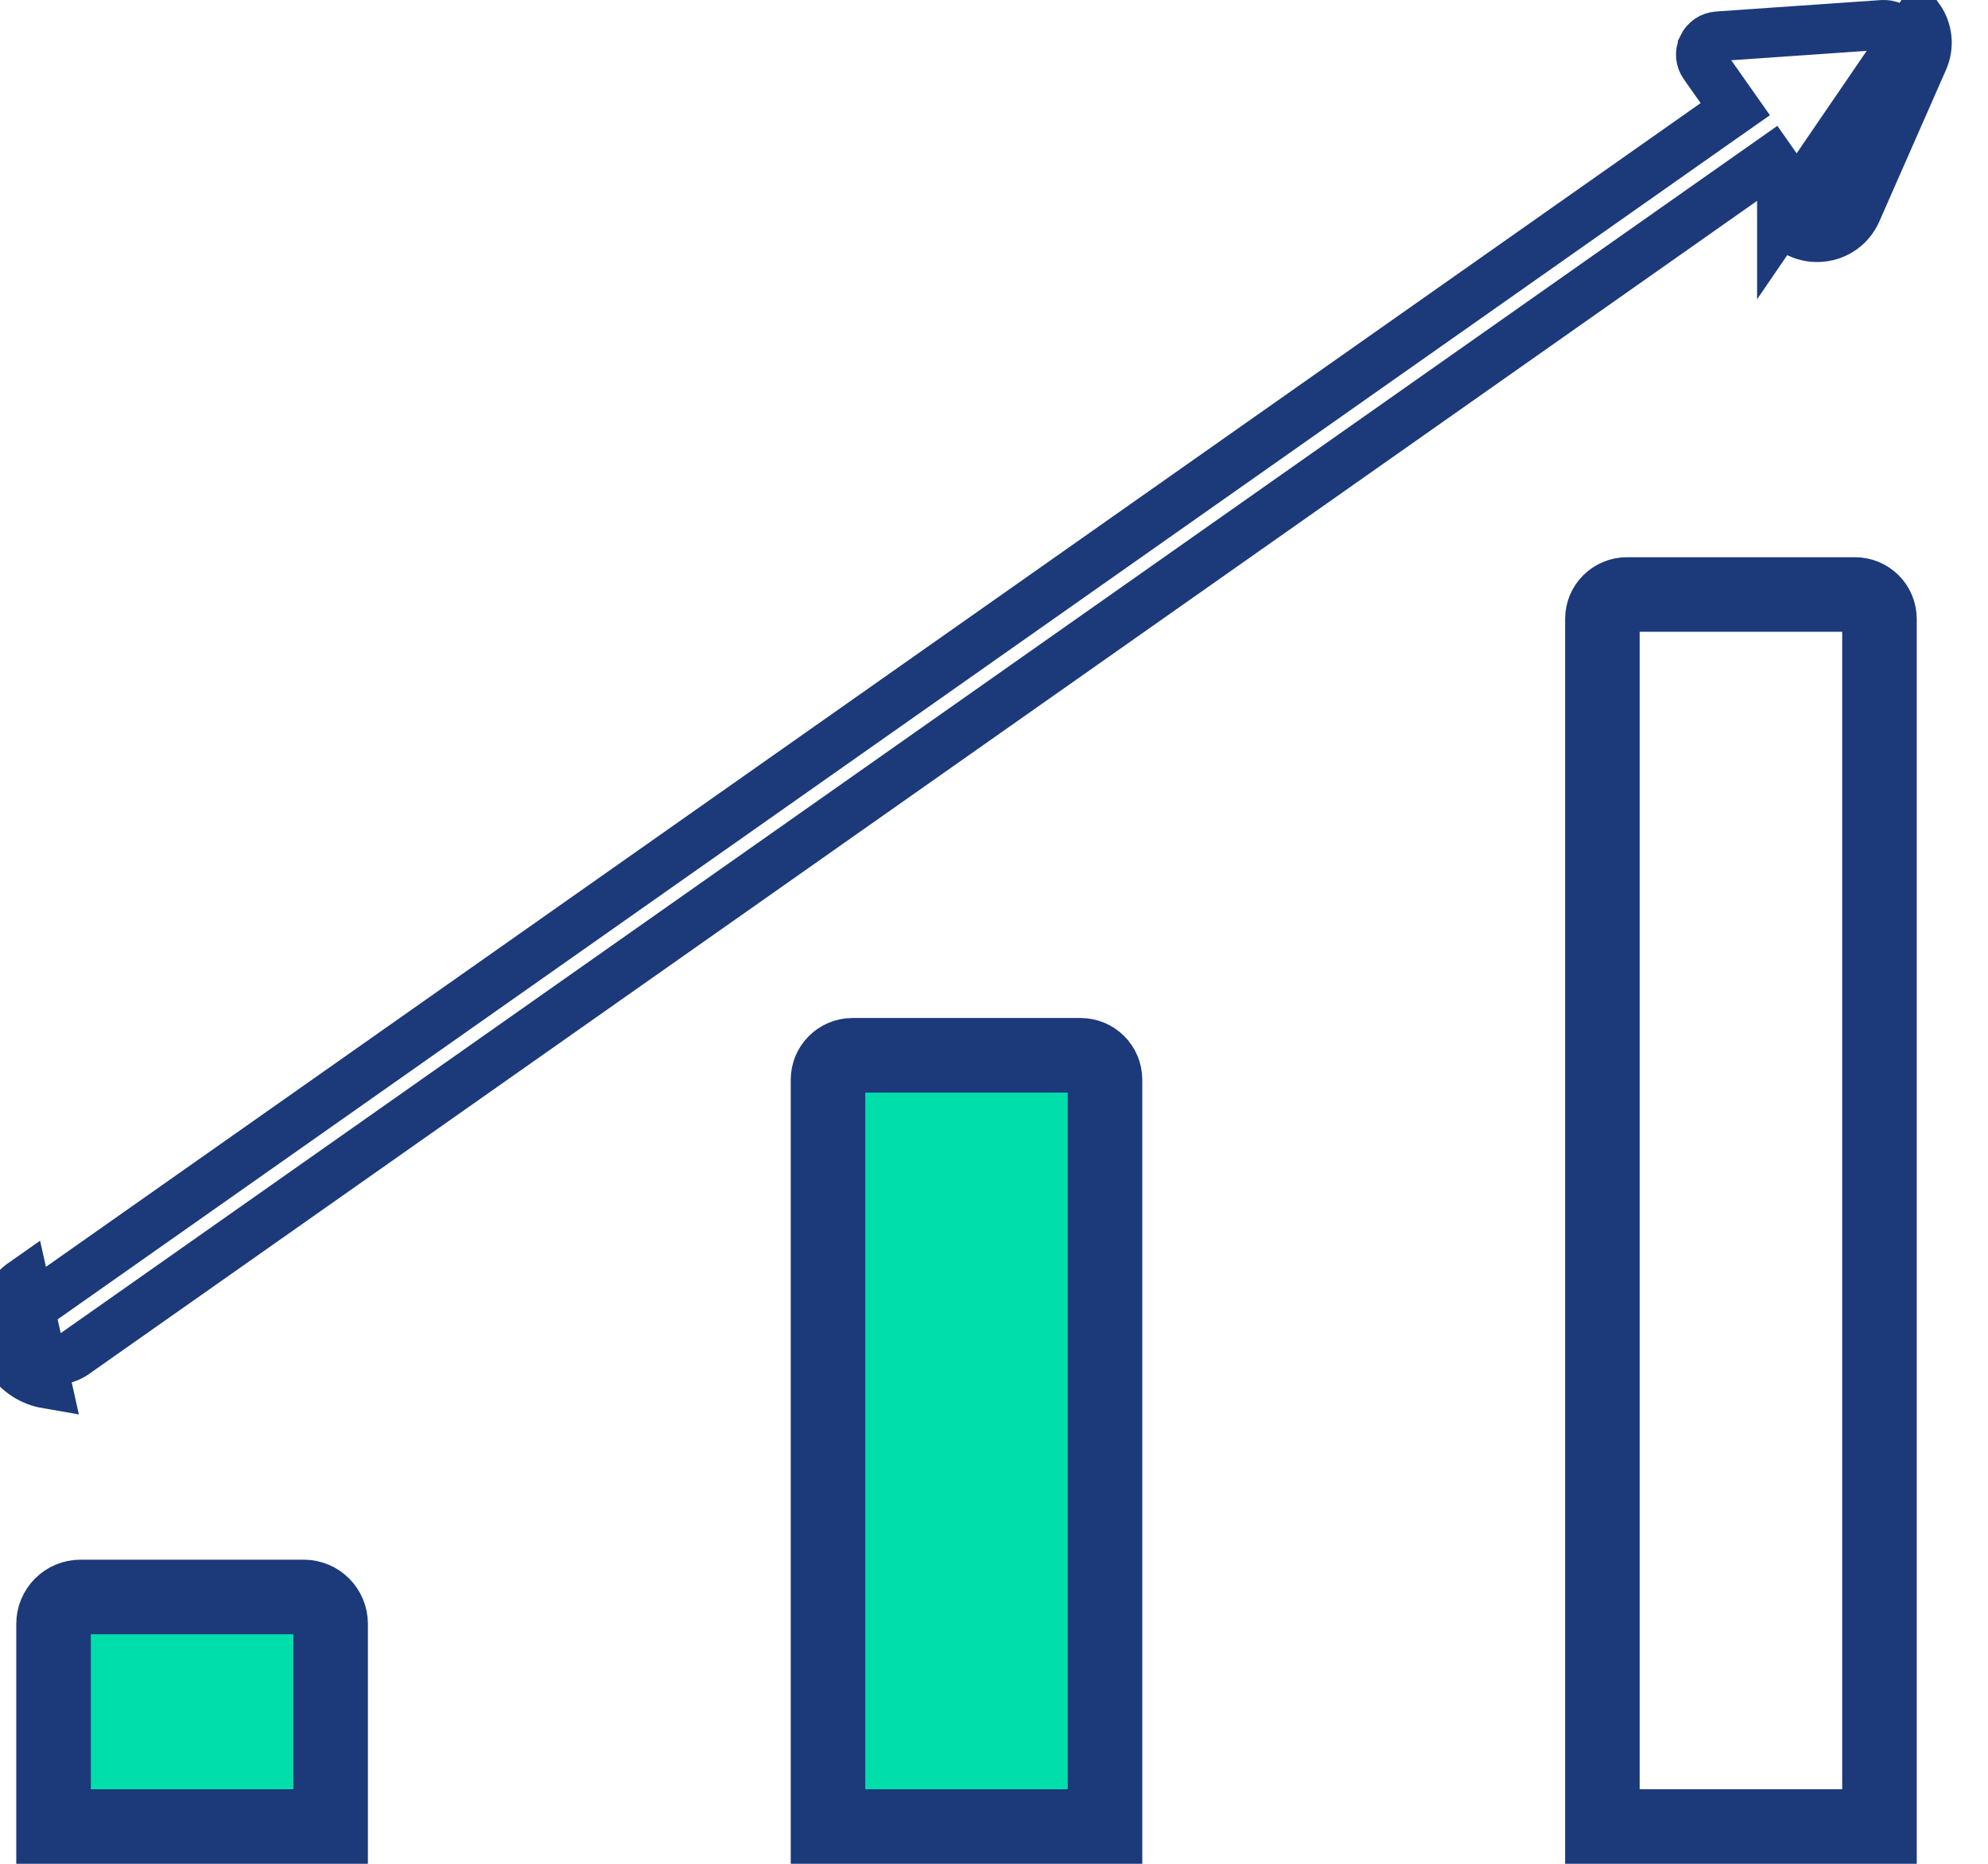
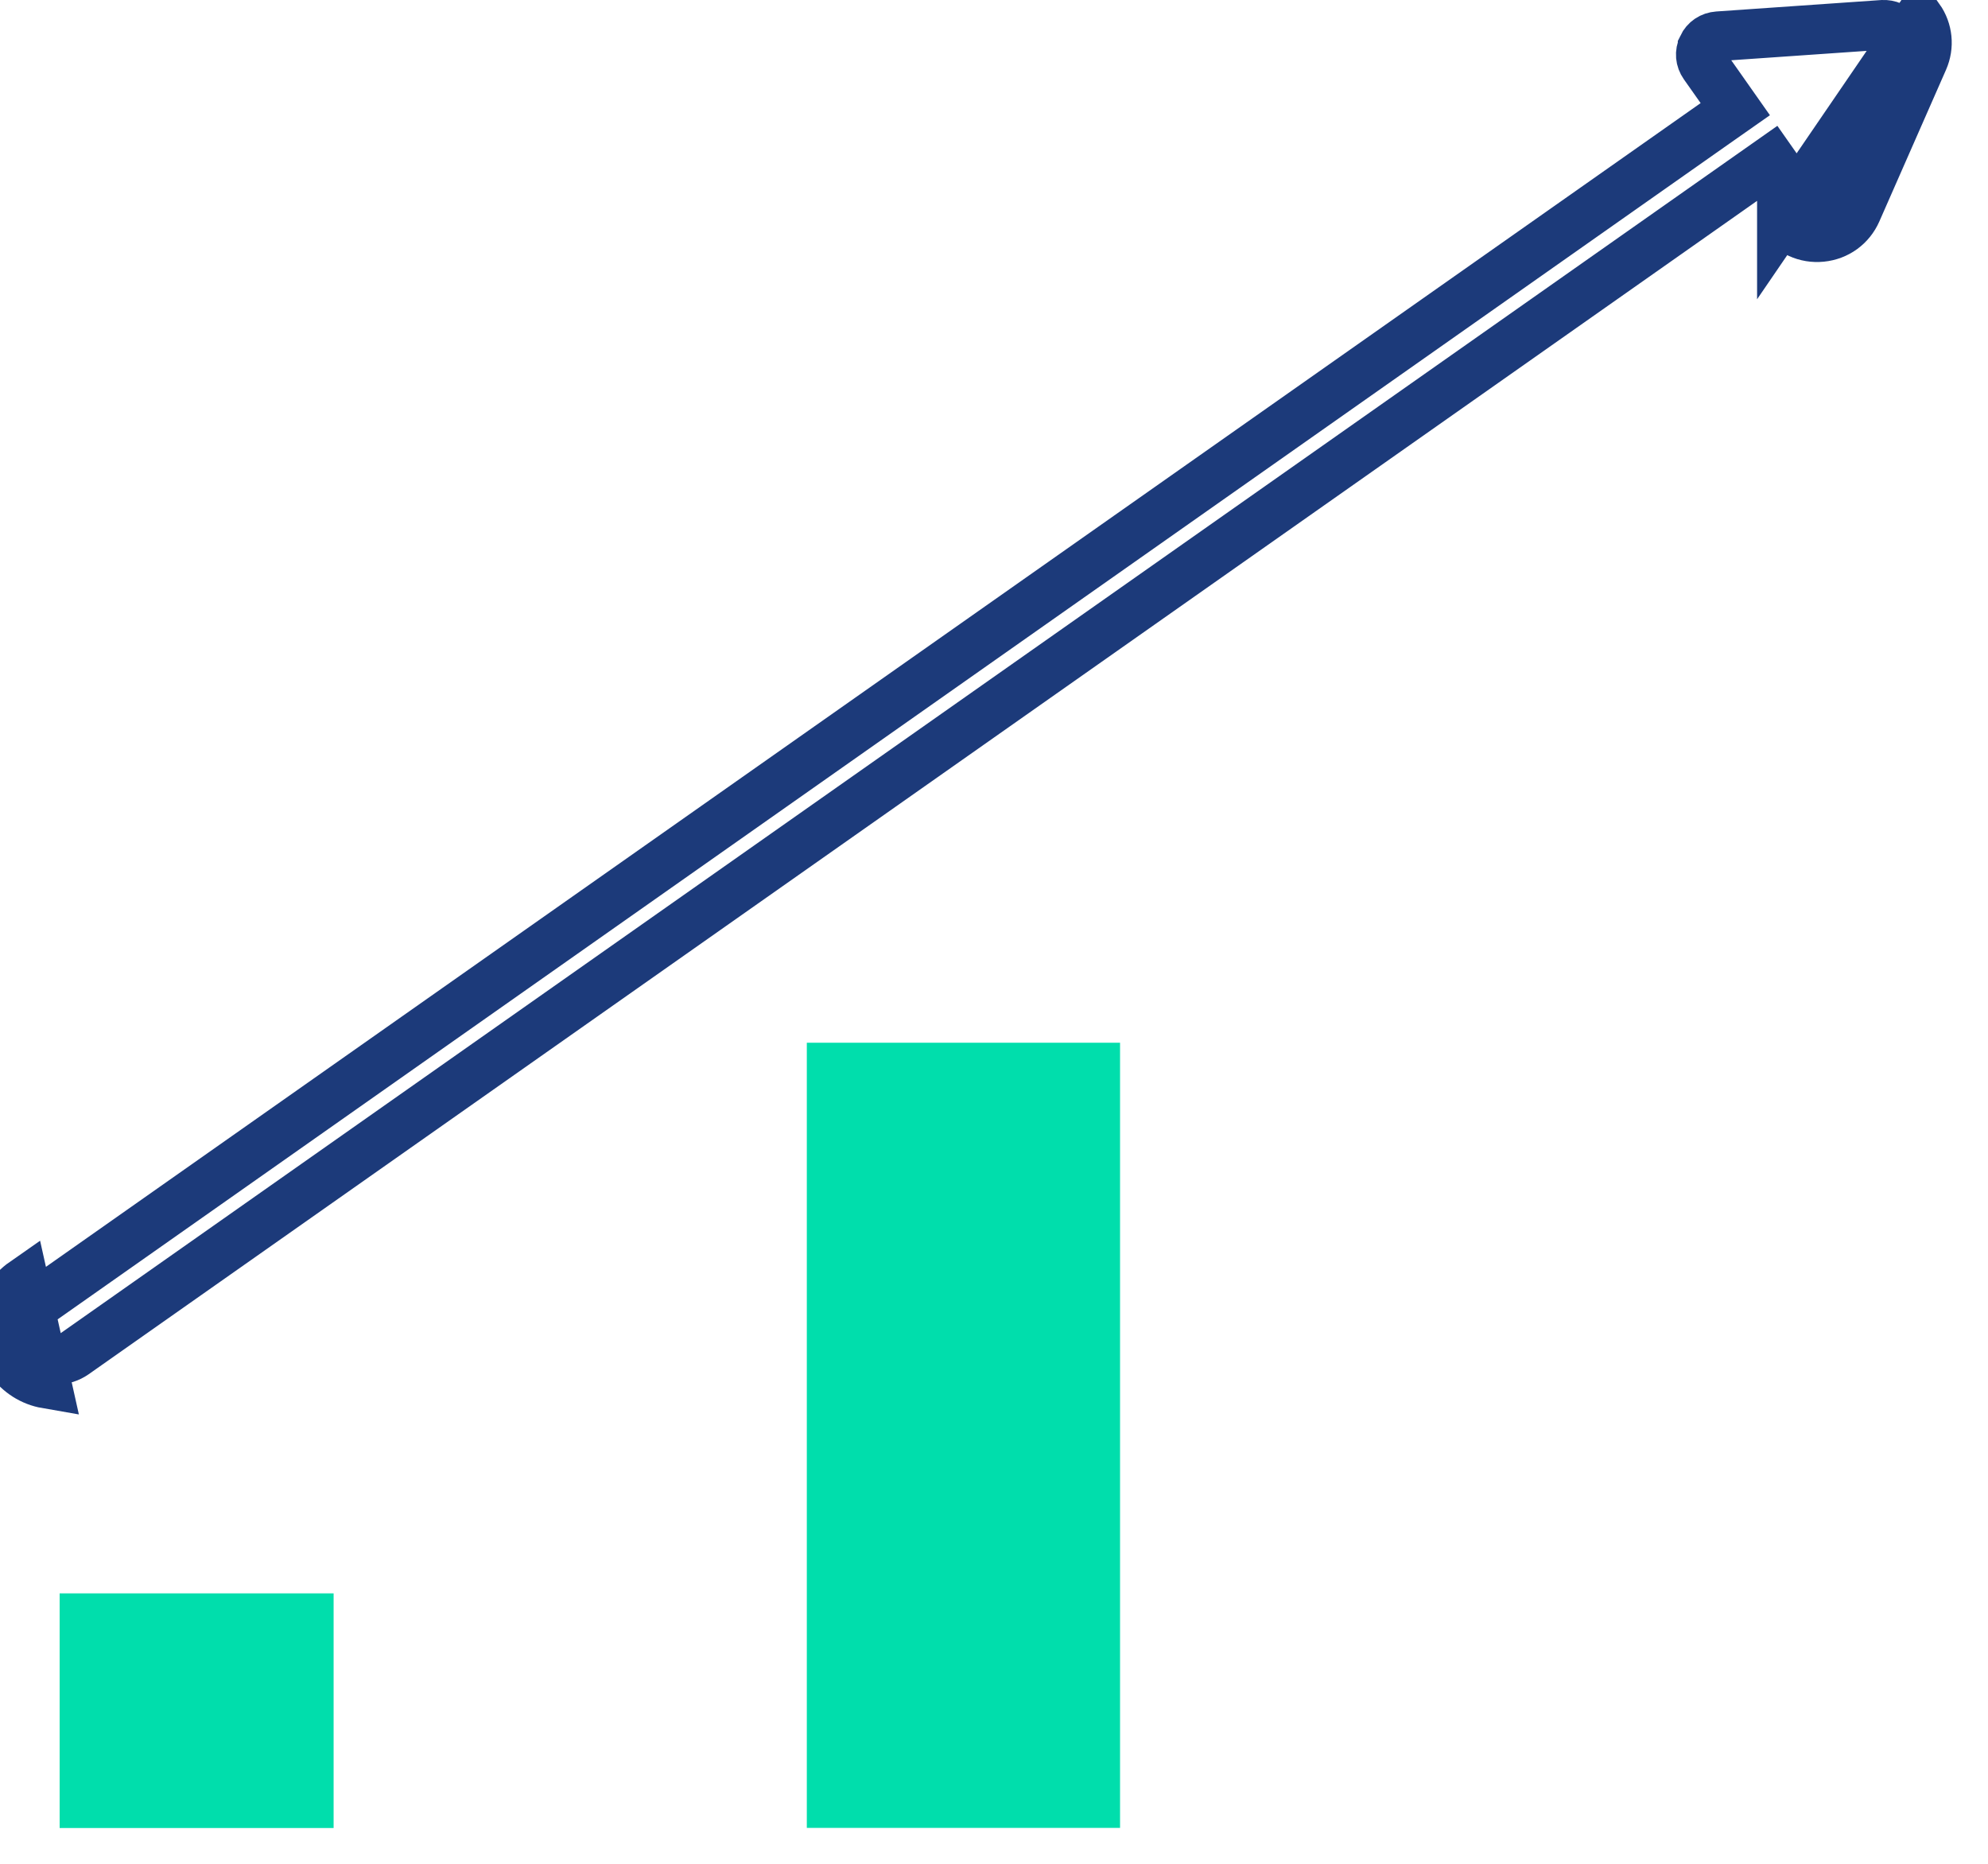
<svg xmlns="http://www.w3.org/2000/svg" width="32" height="30" fill="none" viewBox="0 0 32 30">
  <path fill="#00DEAC" stroke="#00DEAC" stroke-width=".612" d="M17.724 17.09h-4.431v12.026h4.43V17.09zM5.064 25.953H1.266v3.165h3.798v-3.165z" />
  <path stroke="#1C3A7A" stroke-width=".8" d="M28.683 3.522c.146.208.382.317.636.292.252-.025.464-.179.566-.411l1.073-2.44c.097-.221.072-.472-.067-.67l-2.208 3.23zM30.591.803s0 0 0 0L29.52 3.243c-.044.1-.13.163-.24.174h0c-.109.01-.205-.033-.268-.123v-.001l-.27-.382-.23-.328-.327.23-26.988 18.98c-.087.06-.187.092-.29.092-.028 0-.058-.003-.088-.008h0c-.133-.023-.248-.096-.326-.207-.078-.11-.108-.243-.084-.376v-.001c.023-.134.096-.248.207-.326h0l26.988-18.98.328-.23-.23-.327-.27-.383s0 0 0 0c-.063-.09-.072-.196-.025-.294V.75c.047-.098.136-.158.245-.166 0 0 0 0 0 0L30.305.4h.001c.1-.006.193.036.252.113l.005.008c.059.084.07.187.028.281zM.165 21.9c.14.198.347.33.584.371L.385 20.64c-.198.138-.33.346-.371.585-.042.238.012.478.15.675z" />
-   <path stroke="#1C3A7A" stroke-width="1.2" d="M30.253 29.4h-4.46V9.963c0-.218.177-.394.395-.394h3.671c.218 0 .394.176.394.394V29.4zM5.322 29.4H.862v-3.262c0-.239.194-.433.433-.433h3.594c.24 0 .433.194.433.433V29.4zM17.787 29.4h-4.459V17.38c0-.218.177-.394.394-.394h3.671c.218 0 .394.176.394.394V29.4z" />
</svg>